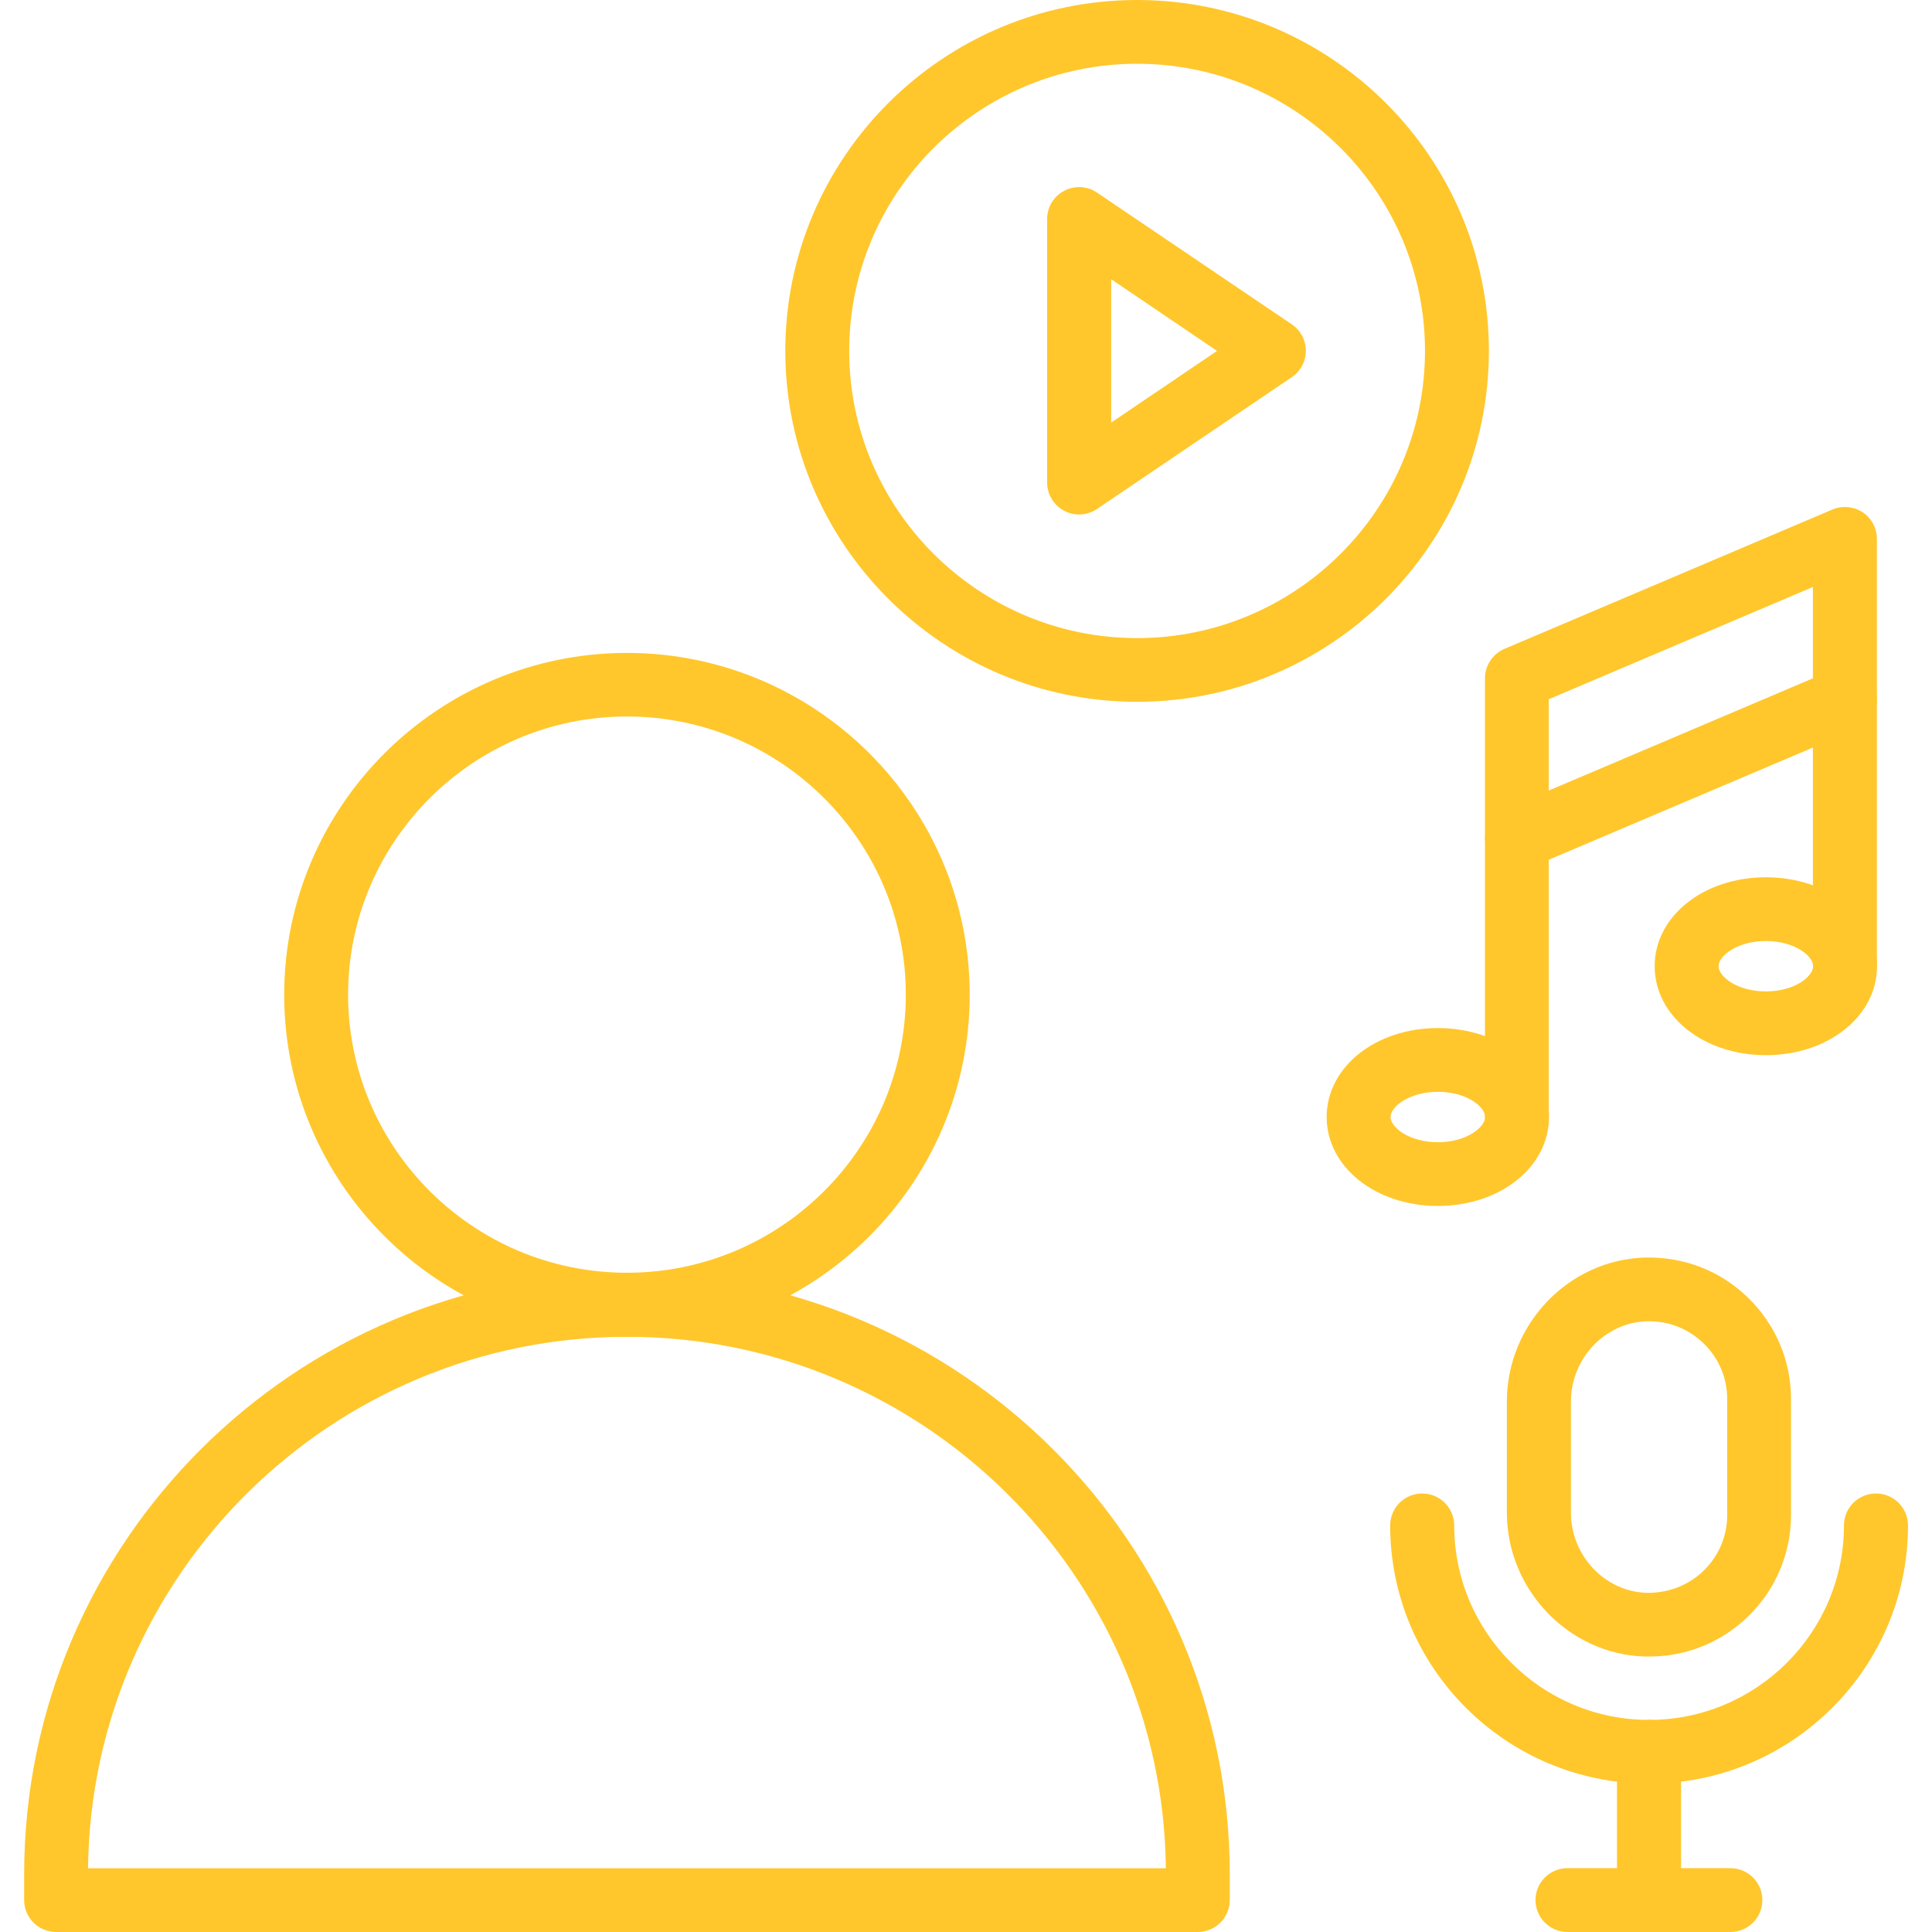
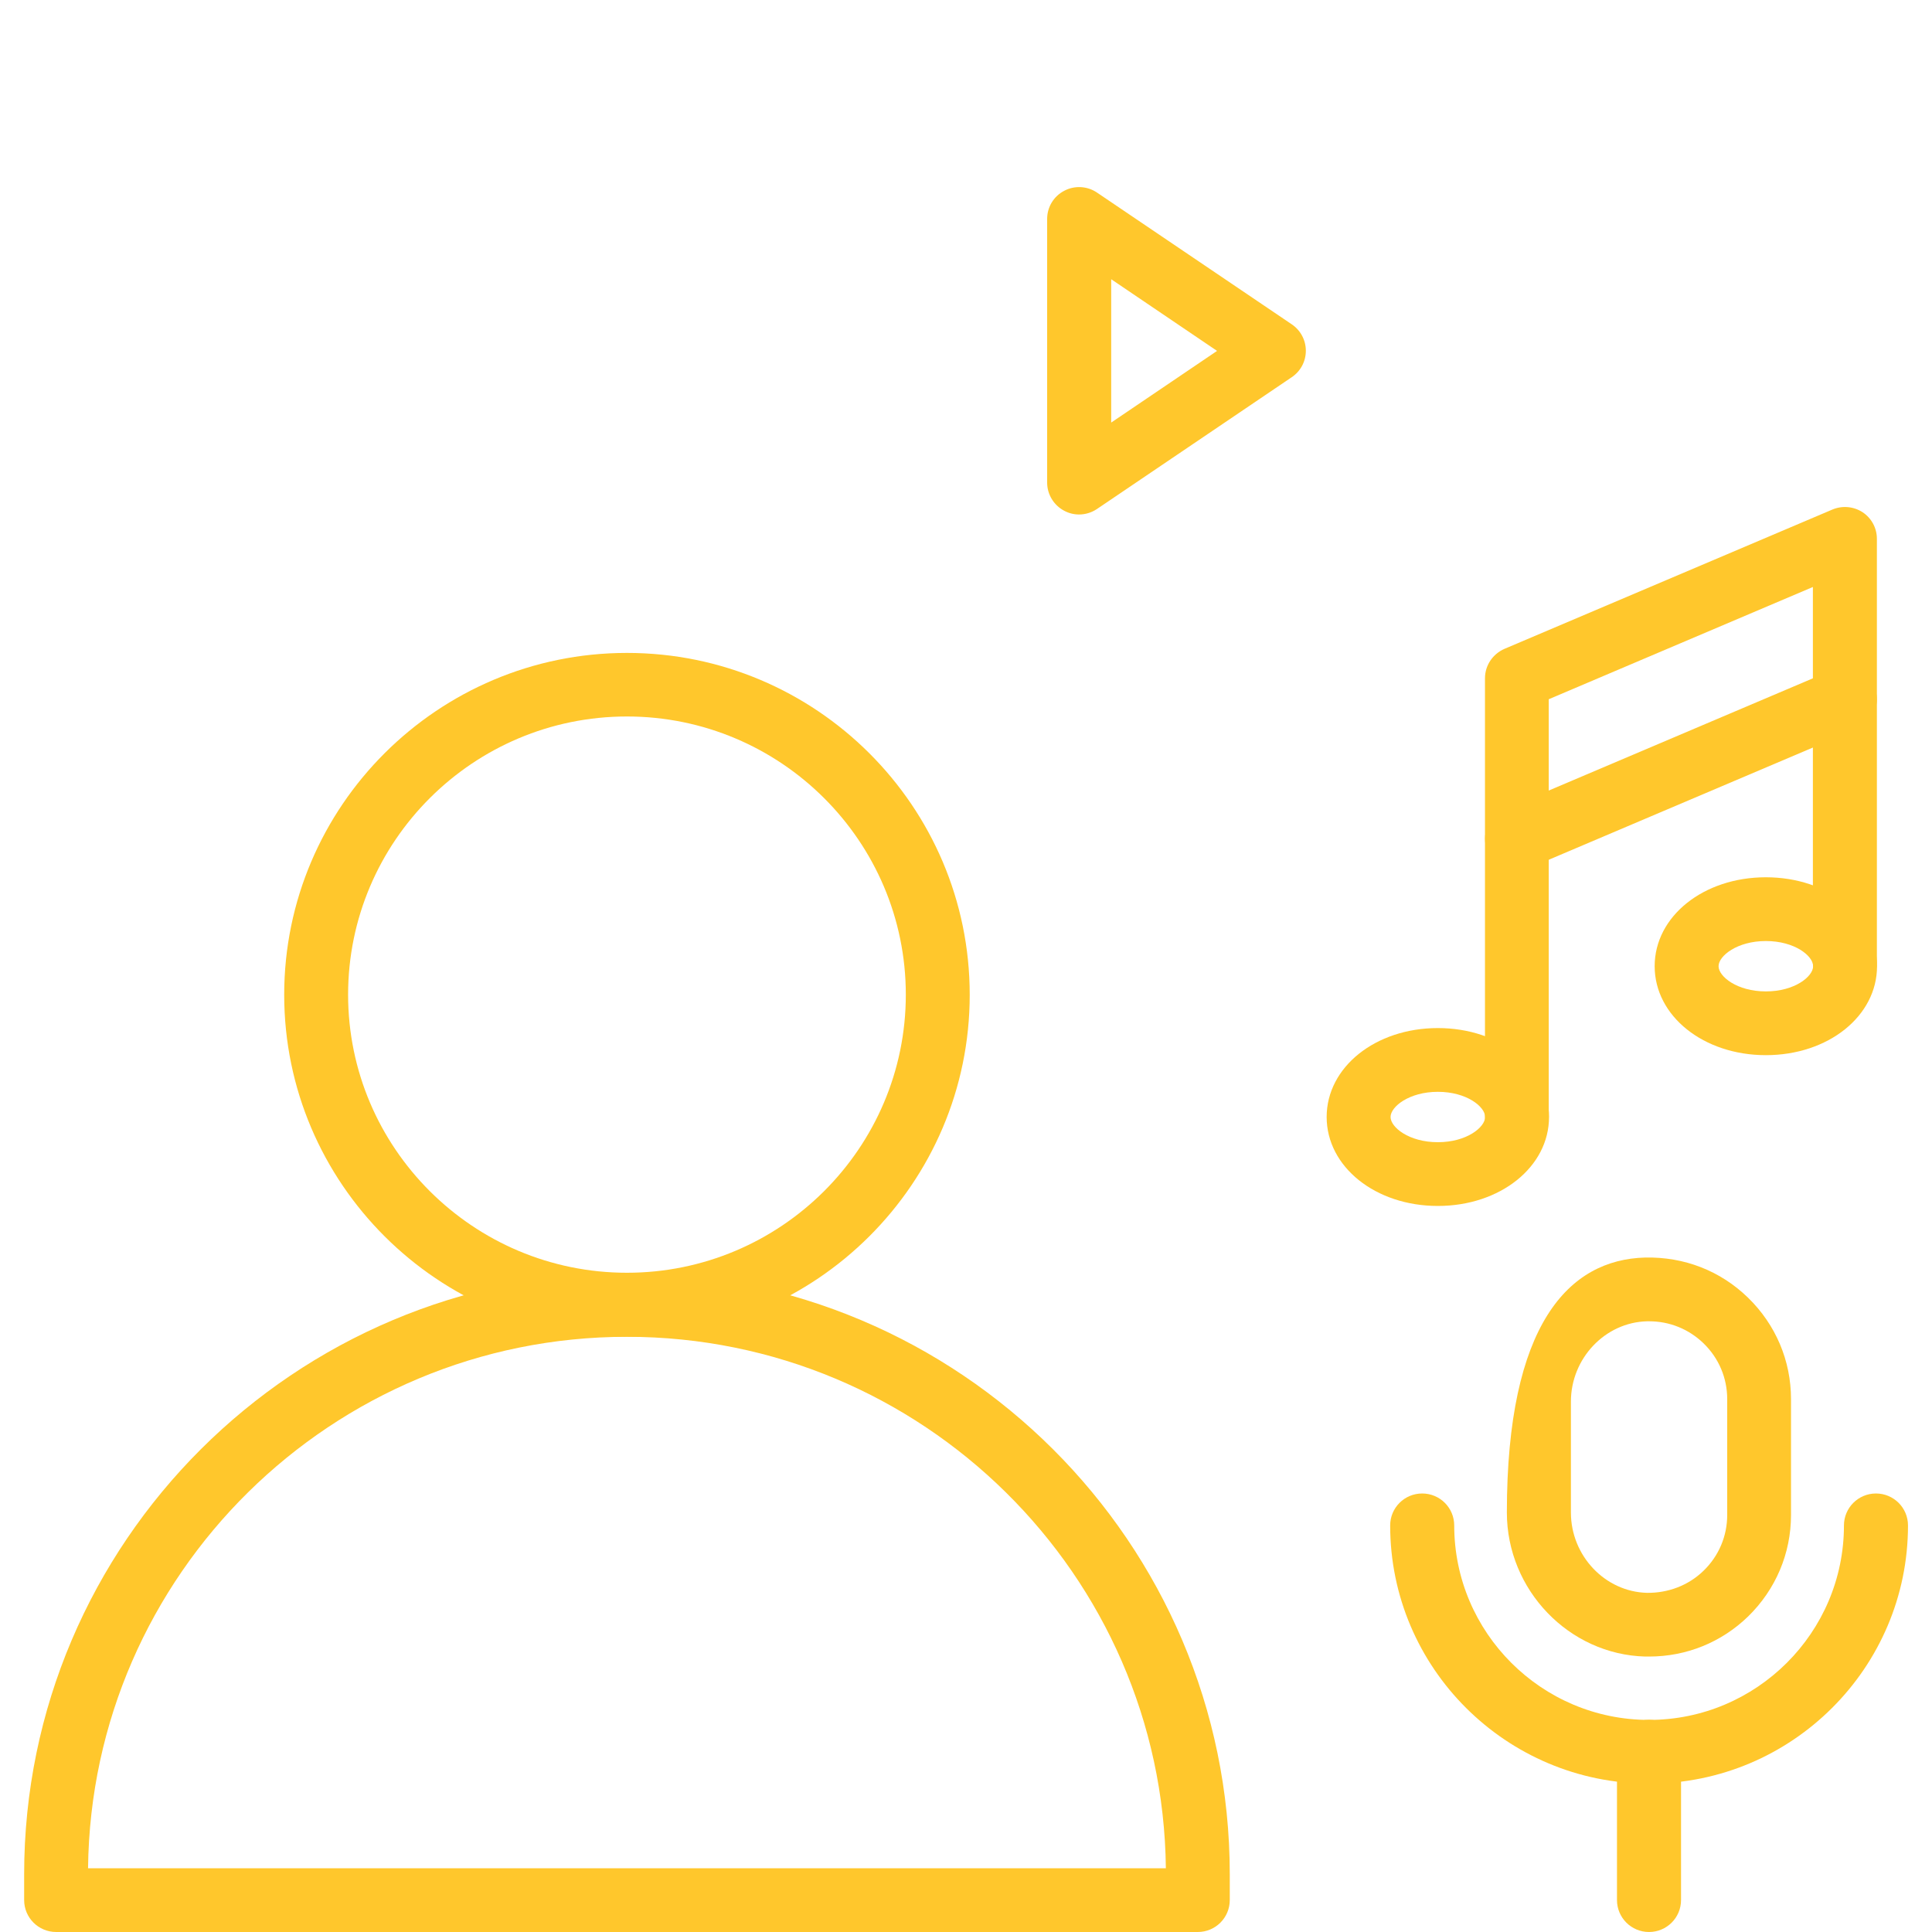
<svg xmlns="http://www.w3.org/2000/svg" width="40" height="40" viewBox="0 0 40 40" fill="none">
  <g clip-path="url(#clip0_6143_5157)">
    <path d="M12.98 27.674C9.067 27.674 5.884 24.499 5.884 20.596C5.884 16.692 9.067 13.518 12.98 13.518C16.894 13.518 20.077 16.692 20.077 20.596C20.077 24.499 16.894 27.674 12.98 27.674ZM12.98 14.834C9.797 14.834 7.207 17.418 7.207 20.593C7.207 23.768 9.797 26.351 12.98 26.351C16.164 26.351 18.754 23.768 18.754 20.593C18.754 17.418 16.164 14.834 12.98 14.834Z" fill="#FFC72C" />
    <path d="M24.801 40H1.163C0.796 40 0.5 39.704 0.5 39.339V38.803C0.5 31.937 6.1 26.354 12.981 26.354C19.861 26.354 25.461 31.94 25.461 38.803V39.339C25.461 39.704 25.165 40 24.798 40H24.801ZM1.823 38.68H24.138C24.071 32.601 19.092 27.677 12.981 27.677C6.869 27.677 1.89 32.598 1.823 38.68Z" fill="#FFC72C" />
    <path d="M34.141 36.928C31.187 36.928 28.782 34.532 28.782 31.583C28.782 31.217 29.078 30.921 29.445 30.921C29.811 30.921 30.108 31.217 30.108 31.583C30.108 33.801 31.917 35.609 34.141 35.609C36.365 35.609 38.177 33.803 38.177 31.583C38.177 31.217 38.474 30.921 38.84 30.921C39.206 30.921 39.503 31.217 39.503 31.583C39.503 34.529 37.1 36.928 34.144 36.928H34.141Z" fill="#FFC72C" />
-     <path d="M34.141 34.297C34.116 34.297 34.088 34.297 34.062 34.297C32.485 34.255 31.198 32.919 31.198 31.315V29.019C31.198 27.414 32.482 26.078 34.062 26.036C34.868 26.019 35.618 26.309 36.191 26.867C36.764 27.425 37.081 28.17 37.081 28.968V31.365C37.081 32.163 36.764 32.908 36.194 33.466C35.64 34.004 34.913 34.297 34.144 34.297H34.141ZM34.141 27.356C34.127 27.356 34.113 27.356 34.099 27.356C33.232 27.378 32.524 28.123 32.524 29.019V31.315C32.524 32.21 33.229 32.955 34.099 32.978C34.535 32.983 34.955 32.827 35.271 32.52C35.587 32.213 35.76 31.803 35.76 31.365V28.968C35.76 28.53 35.587 28.12 35.271 27.813C34.966 27.518 34.569 27.356 34.144 27.356H34.141Z" fill="#FFC72C" />
+     <path d="M34.141 34.297C34.116 34.297 34.088 34.297 34.062 34.297C32.485 34.255 31.198 32.919 31.198 31.315C31.198 27.414 32.482 26.078 34.062 26.036C34.868 26.019 35.618 26.309 36.191 26.867C36.764 27.425 37.081 28.17 37.081 28.968V31.365C37.081 32.163 36.764 32.908 36.194 33.466C35.64 34.004 34.913 34.297 34.144 34.297H34.141ZM34.141 27.356C34.127 27.356 34.113 27.356 34.099 27.356C33.232 27.378 32.524 28.123 32.524 29.019V31.315C32.524 32.21 33.229 32.955 34.099 32.978C34.535 32.983 34.955 32.827 35.271 32.52C35.587 32.213 35.76 31.803 35.76 31.365V28.968C35.76 28.53 35.587 28.12 35.271 27.813C34.966 27.518 34.569 27.356 34.144 27.356H34.141Z" fill="#FFC72C" />
    <path d="M34.141 40C33.775 40 33.478 39.704 33.478 39.339V36.267C33.478 35.901 33.775 35.606 34.141 35.606C34.507 35.606 34.804 35.901 34.804 36.267V39.339C34.804 39.704 34.507 40 34.141 40Z" fill="#FFC72C" />
-     <path d="M35.825 40H32.454C32.088 40 31.791 39.704 31.791 39.339C31.791 38.973 32.088 38.678 32.454 38.678H35.825C36.191 38.678 36.488 38.973 36.488 39.339C36.488 39.704 36.191 40 35.825 40Z" fill="#FFC72C" />
    <path d="M31.408 23.785C31.042 23.785 30.745 23.489 30.745 23.123V14.042C30.745 13.777 30.905 13.54 31.148 13.434L37.939 10.549C38.144 10.463 38.378 10.485 38.563 10.605C38.748 10.727 38.859 10.934 38.859 11.154V19.929C38.859 20.294 38.563 20.59 38.197 20.59C37.83 20.59 37.534 20.294 37.534 19.929V12.153L32.065 14.477V23.121C32.065 23.486 31.769 23.782 31.402 23.782L31.408 23.785Z" fill="#FFC72C" />
    <path d="M29.769 24.968C28.479 24.968 27.467 24.159 27.467 23.126C27.467 22.094 28.477 21.285 29.769 21.285C31.061 21.285 32.071 22.094 32.071 23.126C32.071 24.159 31.061 24.968 29.769 24.968ZM29.769 22.605C29.173 22.605 28.79 22.914 28.79 23.126C28.79 23.338 29.17 23.648 29.769 23.648C30.367 23.648 30.748 23.338 30.748 23.126C30.748 22.914 30.367 22.605 29.769 22.605Z" fill="#FFC72C" />
    <path d="M36.56 21.846C35.271 21.846 34.258 21.037 34.258 20.004C34.258 18.972 35.268 18.163 36.56 18.163C37.853 18.163 38.862 18.972 38.862 20.004C38.862 21.037 37.853 21.846 36.56 21.846ZM36.56 19.483C35.965 19.483 35.581 19.792 35.581 20.004C35.581 20.216 35.962 20.526 36.56 20.526C37.159 20.526 37.539 20.216 37.539 20.004C37.539 19.792 37.159 19.483 36.56 19.483Z" fill="#FFC72C" />
    <path d="M31.408 18.023C31.151 18.023 30.907 17.873 30.798 17.622C30.656 17.287 30.812 16.899 31.148 16.757L37.939 13.872C38.275 13.729 38.664 13.886 38.806 14.221C38.949 14.555 38.792 14.943 38.457 15.085L31.666 17.97C31.581 18.007 31.492 18.023 31.405 18.023H31.408Z" fill="#FFC72C" />
-     <path d="M23.542 14.53C19.526 14.53 16.259 11.271 16.259 7.265C16.259 3.259 19.526 0 23.542 0C27.559 0 30.826 3.259 30.826 7.265C30.826 11.271 27.559 14.53 23.542 14.53ZM23.542 1.32C20.256 1.32 17.582 3.987 17.582 7.265C17.582 10.543 20.256 13.211 23.542 13.211C26.829 13.211 29.503 10.543 29.503 7.265C29.503 3.987 26.829 1.32 23.542 1.32Z" fill="#FFC72C" />
    <path d="M22.343 10.652C22.236 10.652 22.13 10.627 22.032 10.574C21.817 10.46 21.68 10.236 21.68 9.991V4.534C21.68 4.288 21.814 4.065 22.032 3.951C22.247 3.836 22.51 3.85 22.712 3.987L26.745 6.715C26.927 6.838 27.036 7.042 27.036 7.262C27.036 7.483 26.927 7.686 26.745 7.809L22.712 10.538C22.6 10.613 22.471 10.652 22.34 10.652H22.343ZM23.006 5.781V8.749L25.198 7.265L23.006 5.781Z" fill="#FFC72C" />
  </g>
  <defs>
    <clipPath id="clip0_6143_5157">
      <rect width="39" height="40" fill="white" transform="translate(0.5)" />
    </clipPath>
  </defs>
</svg>